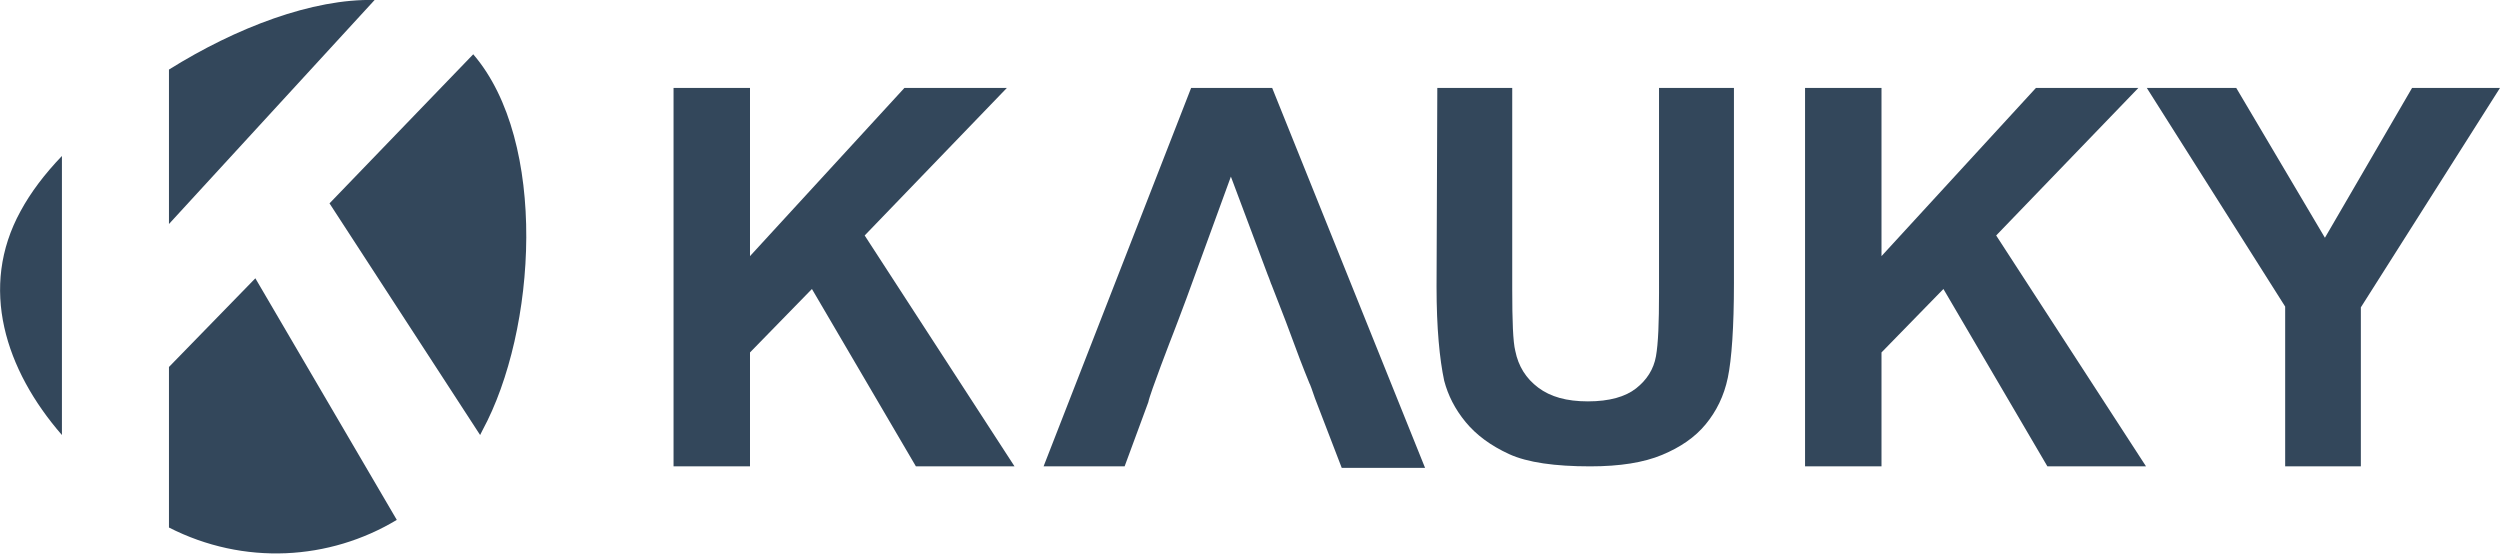
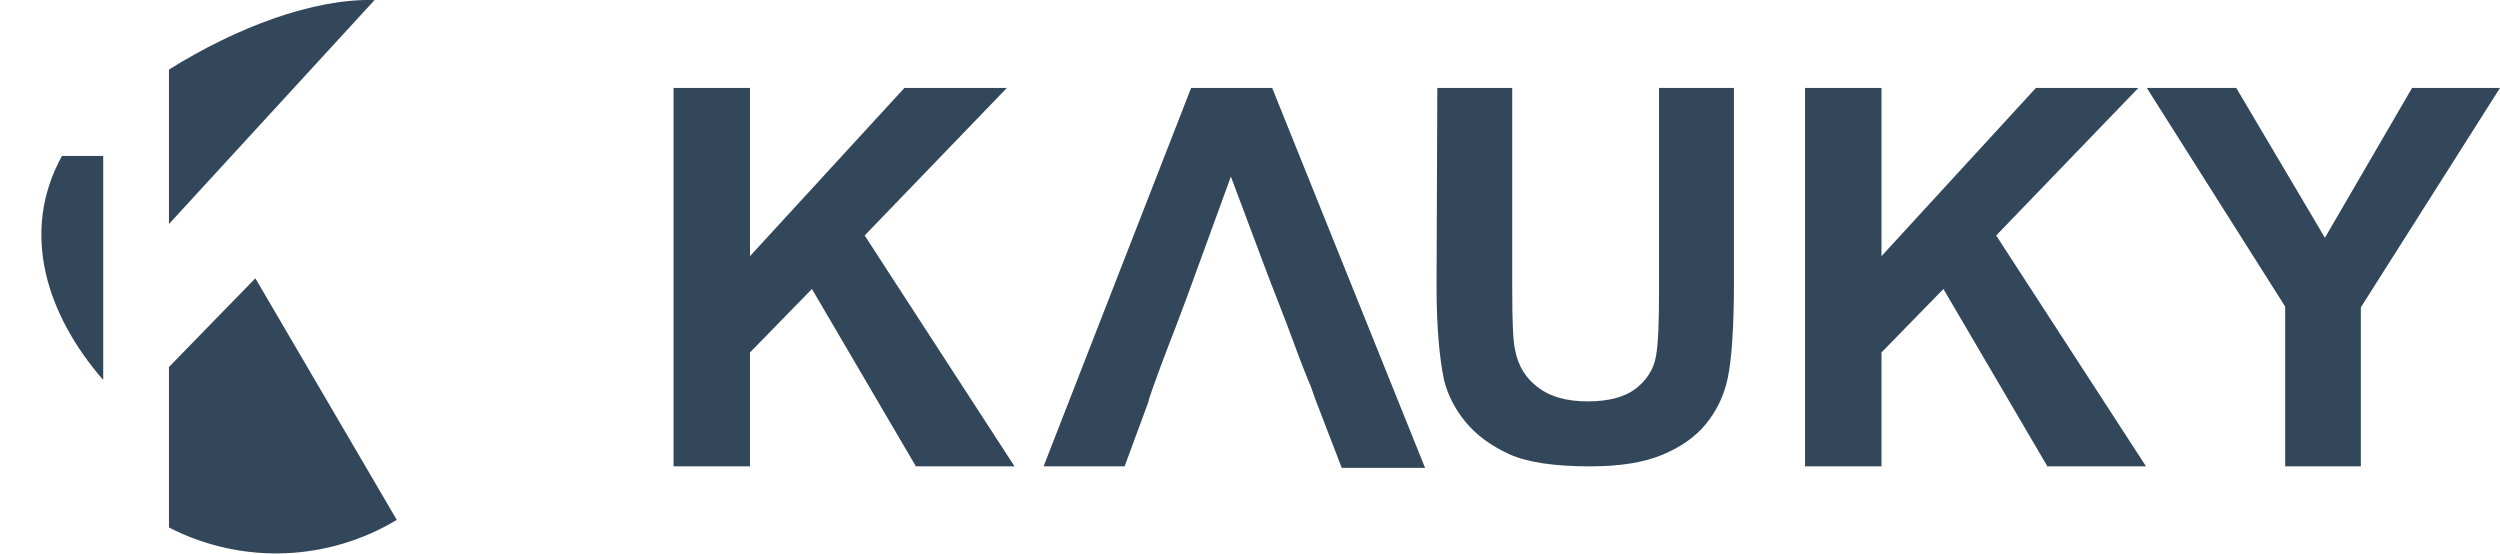
<svg xmlns="http://www.w3.org/2000/svg" version="1.1" id="Layer_1" x="0px" y="0px" viewBox="0 0 327 72.4" style="enable-background:new 0 0 327 72.4;" xml:space="preserve">
  <g>
    <g>
      <path style="fill:#33475B;" d="M22.1,29.3L49,0c-8.1-0.2-18.1,3.6-26.9,9.1V29.3z" />
-       <path style="fill:#33475B;" d="M62.8,56.9c0.1-0.2,0.2-0.4,0.3-0.6c7.1-13.1,8.6-37.8-1.2-49.2L43.1,26.6L62.8,56.9z" />
-       <path style="fill:#33475B;" d="M8.1,20.4c-2.3,2.4-4.1,4.8-5.4,7.2c-5.5,10-2,20.8,5.4,29.3V20.4z" />
+       <path style="fill:#33475B;" d="M8.1,20.4c-5.5,10-2,20.8,5.4,29.3V20.4z" />
      <path style="fill:#33475B;" d="M33.4,36.4L22.1,48v21c9.8,5,21,4.3,29.8-1L33.4,36.4z" />
    </g>
    <path style="fill:#33475B;" d="M88.1,60.9V11.5h10v22l20.2-22h13.4l-18.6,19.3L132.7,61h-12.9l-13.6-23.2l-8.1,8.3V61h-10   C88.1,61,88.1,60.9,88.1,60.9z" />
    <path style="fill:#33475B;" d="M166.4,11.5h-10.6L136.5,61h10.6l3.1-8.4c0.2-1.1,3.1-8.6,3.3-9.1c0.1-0.2,0.9-2.4,1.7-4.5l5.8-15.9   l4.8,12.8c0.3,0.7,0.5,1.4,0.5,1.3c0.8,2.1,1.7,4.3,2.5,6.5s1.6,4.3,2.5,6.5c0-0.1,0.4,1,0.7,1.9l3.5,9.1h10.9L166.4,11.5z" />
    <path style="fill:#33475B;" d="M188,11.5h9.8v26.3c0,4.2,0.1,6.9,0.4,8.1c0.4,2,1.4,3.6,3,4.8c1.6,1.2,3.7,1.8,6.5,1.8s4.9-0.6,6.3-1.7   c1.4-1.1,2.3-2.5,2.6-4.2s0.4-4.4,0.4-8.3V11.5h9.8V37c0,5.8-0.3,10-0.8,12.4c-0.5,2.4-1.5,4.4-2.9,6.1s-3.3,3-5.7,4   S211.9,61,208,61c-4.6,0-8.2-0.5-10.6-1.6c-2.4-1.1-4.3-2.5-5.7-4.2s-2.3-3.5-2.8-5.4c-0.6-2.8-1-6.9-1-12.3L188,11.5L188,11.5z" />
    <path style="fill:#33475B;" d="M236.1,60.9V11.5h10v22l20.2-22h13.4l-18.6,19.3L280.7,61h-12.9l-13.6-23.2l-8.1,8.3V61h-10V60.9z" />
    <path style="fill:#33475B;" d="M298.9,60.9V40.1l-18.1-28.6h11.7l11.6,19.6l11.4-19.6H327l-18.2,28.7V61h-9.9V60.9z" />
  </g>
</svg>